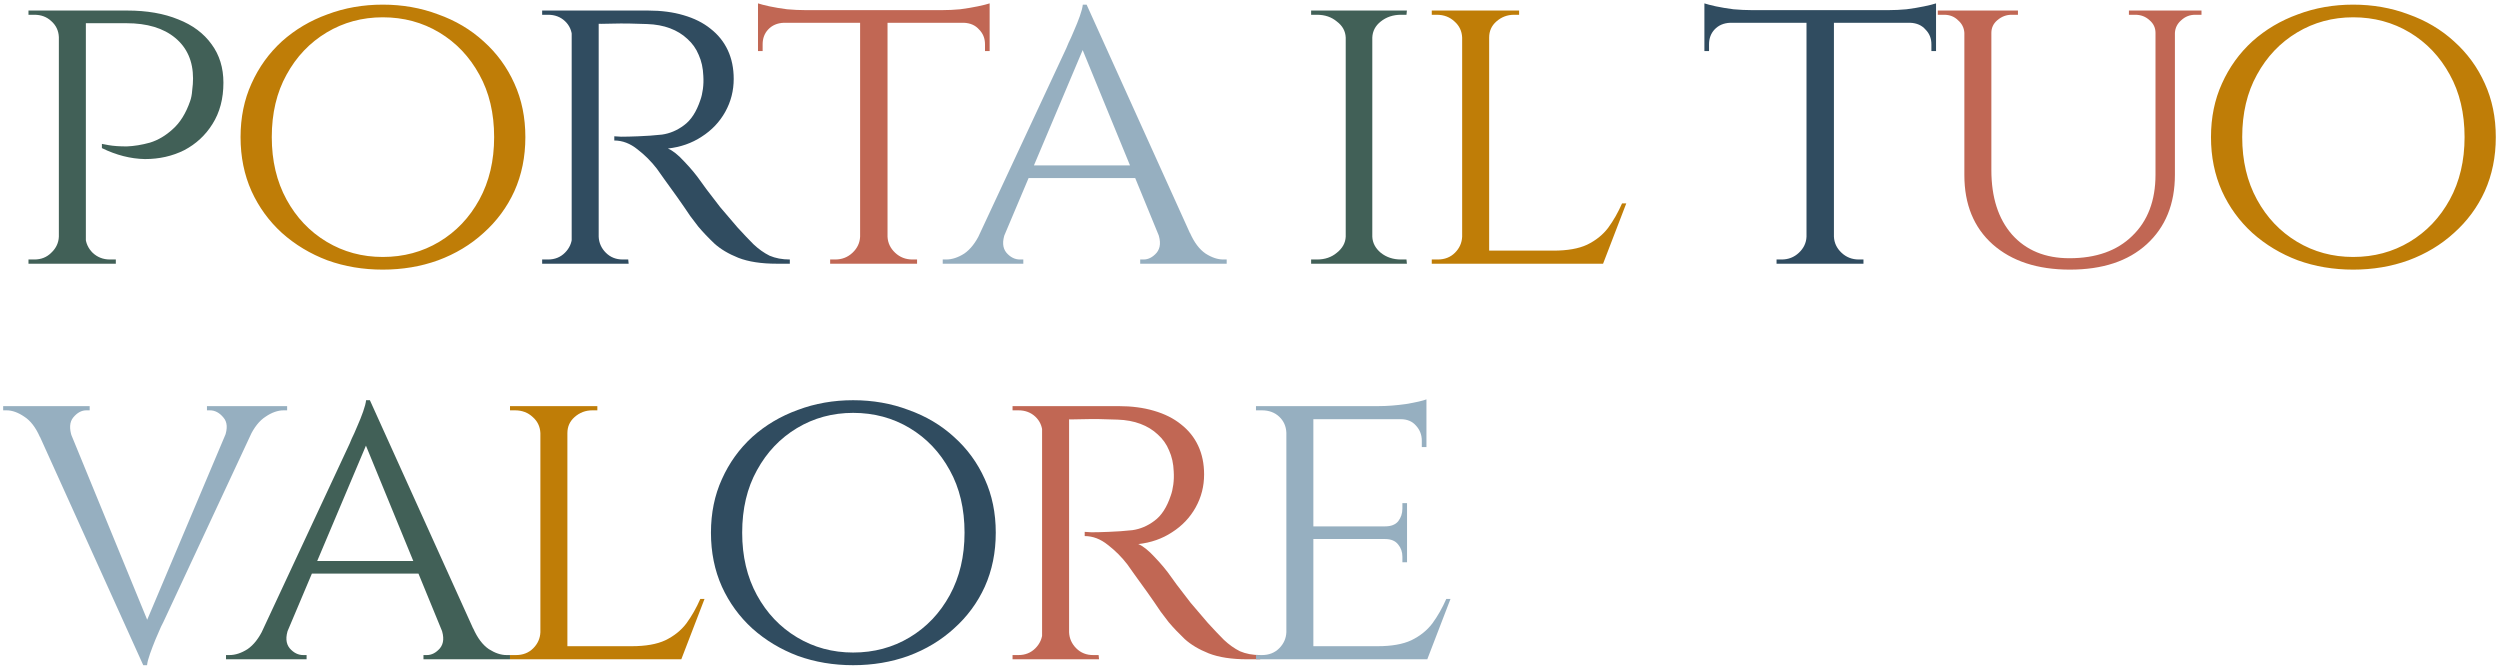
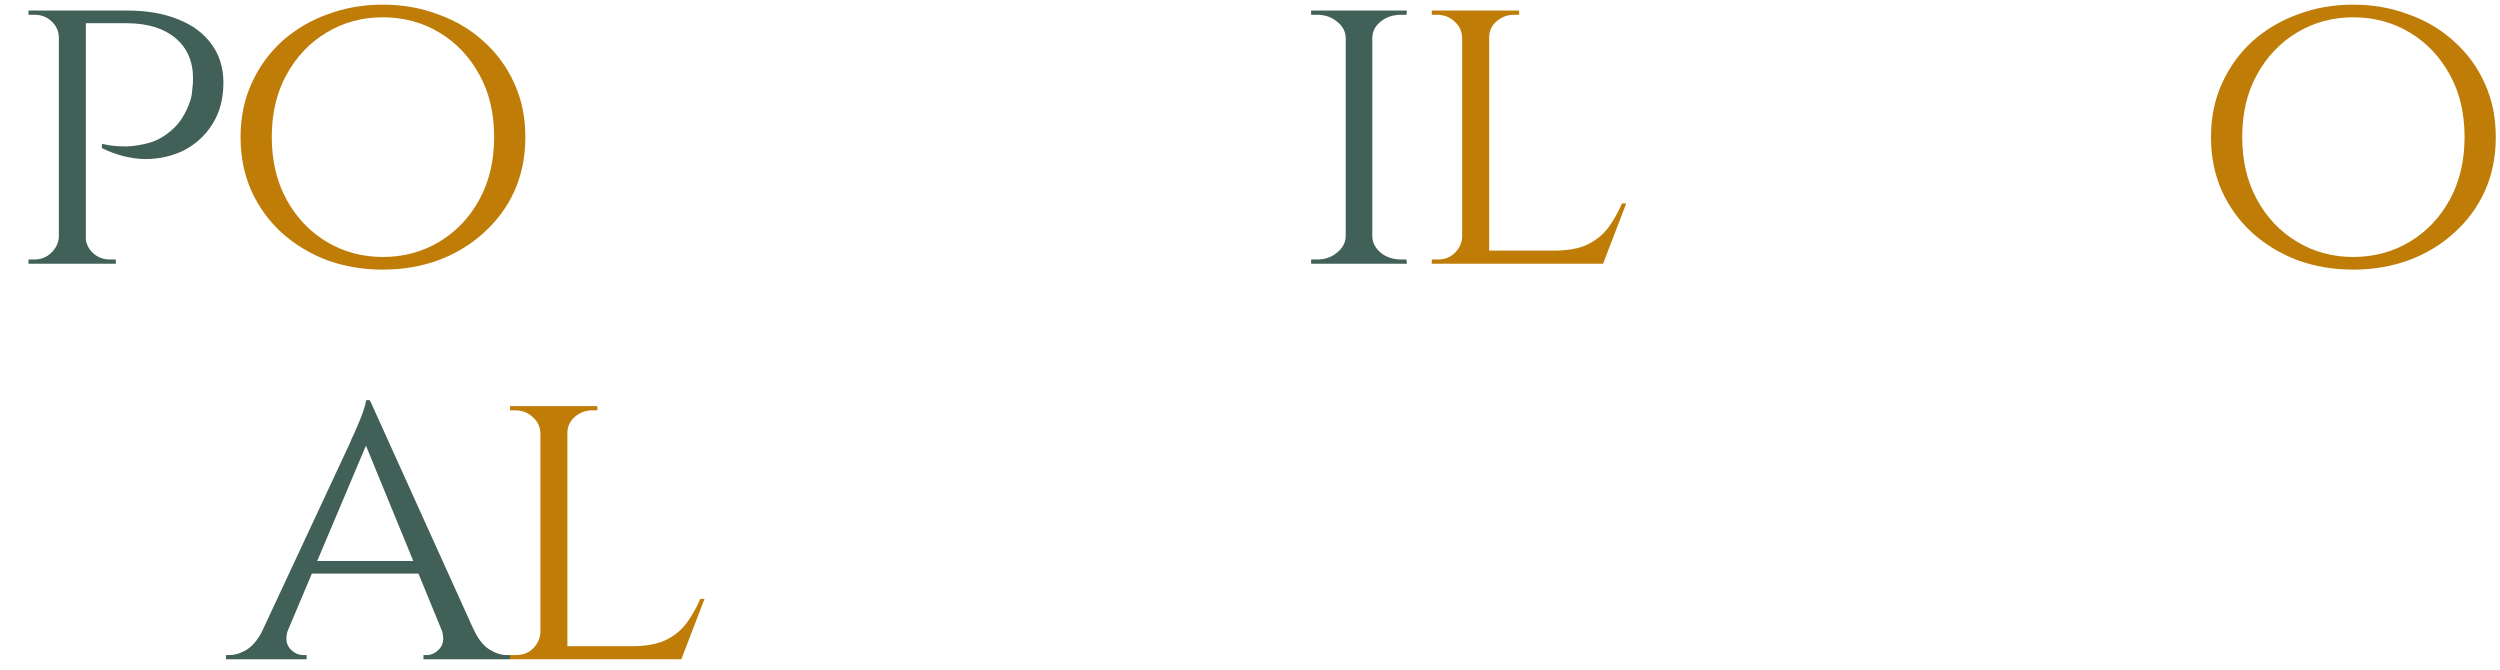
<svg xmlns="http://www.w3.org/2000/svg" width="474" height="127" viewBox="0 0 474 127" fill="none">
  <path d="M15.24 2H24.12C27.853 2 31.08 2.56 33.8 3.68C36.52 4.747 38.627 6.32 40.12 8.4C41.613 10.427 42.36 12.853 42.36 15.68C42.36 18.72 41.667 21.333 40.28 23.52C38.947 25.653 37.16 27.307 34.92 28.48C32.68 29.6 30.2 30.16 27.48 30.16C24.76 30.107 22.04 29.413 19.32 28.08V27.28C19.32 27.28 19.747 27.36 20.6 27.52C21.507 27.68 22.653 27.76 24.04 27.76C25.427 27.707 26.893 27.467 28.44 27.04C29.987 26.56 31.427 25.707 32.76 24.48C34.147 23.253 35.24 21.493 36.04 19.2C36.253 18.613 36.387 17.92 36.44 17.12C36.547 16.32 36.6 15.573 36.6 14.88C36.6 11.627 35.48 9.067 33.24 7.2C31 5.333 27.907 4.4 23.96 4.4H16.12C16.12 4.4 16.04 4.213 15.88 3.84C15.773 3.413 15.64 3.013 15.48 2.64C15.32 2.213 15.24 2 15.24 2ZM16.28 2V50H11.16V2H16.28ZM11.32 44.88L12.36 50H5.4V49.2C5.4 49.2 5.587 49.2 5.96 49.2C6.333 49.2 6.52 49.2 6.52 49.2C7.8 49.2 8.867 48.773 9.72 47.92C10.627 47.067 11.107 46.053 11.16 44.88H11.32ZM11.32 7.04H11.16C11.107 5.813 10.627 4.8 9.72 4C8.867 3.2 7.8 2.8 6.52 2.8C6.52 2.8 6.333 2.8 5.96 2.8C5.587 2.8 5.4 2.8 5.4 2.8V2H12.36L11.32 7.04ZM16.04 44.88H16.2C16.253 46.053 16.707 47.067 17.56 47.92C18.467 48.773 19.56 49.2 20.84 49.2C20.893 49.2 21.08 49.2 21.4 49.2C21.773 49.2 21.96 49.2 21.96 49.2V50H15L16.04 44.88ZM260.188 2V50H255.148V2H260.188ZM255.388 44.88V50H248.588V49.2C248.588 49.2 248.774 49.2 249.148 49.2C249.521 49.2 249.708 49.2 249.708 49.2C251.201 49.2 252.454 48.773 253.468 47.92C254.534 47.067 255.094 46.053 255.148 44.88H255.388ZM259.948 44.88H260.188C260.241 46.053 260.774 47.067 261.788 47.92C262.854 48.773 264.134 49.2 265.628 49.2C265.628 49.2 265.788 49.2 266.108 49.2C266.481 49.2 266.668 49.2 266.668 49.2L266.748 50H259.948V44.88ZM259.948 7.12V2H266.748L266.668 2.8C266.668 2.8 266.481 2.8 266.108 2.8C265.788 2.8 265.628 2.8 265.628 2.8C264.134 2.8 262.854 3.227 261.788 4.08C260.774 4.88 260.241 5.893 260.188 7.12H259.948ZM255.388 7.12H255.148C255.094 5.893 254.534 4.88 253.468 4.08C252.454 3.227 251.201 2.8 249.708 2.8C249.654 2.8 249.441 2.8 249.068 2.8C248.748 2.8 248.588 2.8 248.588 2.8V2H255.388V7.12ZM70.13 75.88L92.13 124.52H85.81L68.77 83L70.13 75.88ZM54.69 119.16C54.103 120.76 54.183 122.013 54.93 122.92C55.677 123.773 56.53 124.2 57.49 124.2H58.13V125H42.85V124.2C42.85 124.2 42.957 124.2 43.17 124.2C43.383 124.2 43.49 124.2 43.49 124.2C44.61 124.2 45.757 123.827 46.93 123.08C48.103 122.28 49.117 120.973 49.97 119.16H54.69ZM70.13 75.88L70.69 81.4L52.37 124.76H47.33L66.29 84.12C66.29 84.12 66.423 83.8 66.69 83.16C67.01 82.52 67.357 81.747 67.73 80.84C68.157 79.88 68.53 78.947 68.85 78.04C69.17 77.133 69.357 76.413 69.41 75.88H70.13ZM79.57 106.36V108.76H58.37V106.36H79.57ZM83.65 119.16H89.73C90.53 120.973 91.517 122.28 92.69 123.08C93.863 123.827 94.983 124.2 96.05 124.2C96.05 124.2 96.157 124.2 96.37 124.2C96.583 124.2 96.69 124.2 96.69 124.2V125H80.29V124.2H80.93C81.837 124.2 82.663 123.773 83.41 122.92C84.157 122.013 84.237 120.76 83.65 119.16Z" fill="#416057" />
  <path d="M72.569 0.88C76.303 0.88 79.796 1.493 83.049 2.72C86.356 3.893 89.236 5.6 91.689 7.84C94.196 10.08 96.143 12.747 97.529 15.84C98.916 18.88 99.609 22.267 99.609 26C99.609 29.733 98.916 33.147 97.529 36.24C96.143 39.28 94.196 41.92 91.689 44.16C89.236 46.4 86.356 48.133 83.049 49.36C79.796 50.533 76.303 51.12 72.569 51.12C68.836 51.12 65.343 50.533 62.089 49.36C58.836 48.133 55.956 46.4 53.449 44.16C50.996 41.92 49.076 39.28 47.689 36.24C46.303 33.147 45.609 29.733 45.609 26C45.609 22.267 46.303 18.88 47.689 15.84C49.076 12.747 50.996 10.08 53.449 7.84C55.956 5.6 58.836 3.893 62.089 2.72C65.343 1.493 68.836 0.88 72.569 0.88ZM72.569 48.72C76.516 48.72 80.089 47.76 83.289 45.84C86.489 43.92 89.023 41.253 90.889 37.84C92.756 34.427 93.689 30.48 93.689 26C93.689 21.467 92.756 17.52 90.889 14.16C89.023 10.747 86.489 8.08 83.289 6.16C80.089 4.24 76.516 3.28 72.569 3.28C68.676 3.28 65.129 4.24 61.929 6.16C58.729 8.08 56.196 10.747 54.329 14.16C52.463 17.52 51.529 21.467 51.529 26C51.529 30.48 52.463 34.427 54.329 37.84C56.196 41.253 58.729 43.92 61.929 45.84C65.129 47.76 68.676 48.72 72.569 48.72ZM282.343 2V50H277.223V2H282.343ZM303.863 47.52L303.703 50H282.183V47.52H303.863ZM308.343 38.56L303.943 50H291.783L294.503 47.52C297.169 47.52 299.303 47.147 300.903 46.4C302.556 45.6 303.889 44.533 304.903 43.2C305.916 41.813 306.796 40.267 307.543 38.56H308.343ZM277.383 44.88L278.423 50H271.463V49.2C271.463 49.2 271.649 49.2 272.023 49.2C272.396 49.2 272.583 49.2 272.583 49.2C273.916 49.2 275.009 48.773 275.863 47.92C276.716 47.067 277.169 46.053 277.223 44.88H277.383ZM282.103 7.12V2H288.023V2.8C288.023 2.8 287.863 2.8 287.543 2.8C287.223 2.8 287.062 2.8 287.062 2.8C285.783 2.8 284.663 3.227 283.703 4.08C282.796 4.88 282.343 5.893 282.343 7.12H282.103ZM277.383 7.12H277.223C277.169 5.893 276.689 4.88 275.783 4.08C274.876 3.227 273.756 2.8 272.423 2.8C272.423 2.8 272.263 2.8 271.943 2.8C271.623 2.8 271.463 2.8 271.463 2.8V2H277.383V7.12ZM446.163 0.88C449.896 0.88 453.39 1.493 456.643 2.72C459.95 3.893 462.83 5.6 465.283 7.84C467.79 10.08 469.736 12.747 471.123 15.84C472.51 18.88 473.203 22.267 473.203 26C473.203 29.733 472.51 33.147 471.123 36.24C469.736 39.28 467.79 41.92 465.283 44.16C462.83 46.4 459.95 48.133 456.643 49.36C453.39 50.533 449.896 51.12 446.163 51.12C442.43 51.12 438.936 50.533 435.683 49.36C432.43 48.133 429.55 46.4 427.043 44.16C424.59 41.92 422.67 39.28 421.283 36.24C419.896 33.147 419.203 29.733 419.203 26C419.203 22.267 419.896 18.88 421.283 15.84C422.67 12.747 424.59 10.08 427.043 7.84C429.55 5.6 432.43 3.893 435.683 2.72C438.936 1.493 442.43 0.88 446.163 0.88ZM446.163 48.72C450.11 48.72 453.683 47.76 456.883 45.84C460.083 43.92 462.616 41.253 464.483 37.84C466.35 34.427 467.283 30.48 467.283 26C467.283 21.467 466.35 17.52 464.483 14.16C462.616 10.747 460.083 8.08 456.883 6.16C453.683 4.24 450.11 3.28 446.163 3.28C442.27 3.28 438.723 4.24 435.523 6.16C432.323 8.08 429.79 10.747 427.923 14.16C426.056 17.52 425.123 21.467 425.123 26C425.123 30.48 426.056 34.427 427.923 37.84C429.79 41.253 432.323 43.92 435.523 45.84C438.723 47.76 442.27 48.72 446.163 48.72ZM107.577 77V125H102.457V77H107.577ZM129.097 122.52L128.937 125H107.417V122.52H129.097ZM133.577 113.56L129.177 125H117.017L119.737 122.52C122.404 122.52 124.537 122.147 126.137 121.4C127.79 120.6 129.124 119.533 130.137 118.2C131.15 116.813 132.03 115.267 132.777 113.56H133.577ZM102.617 119.88L103.657 125H96.697V124.2C96.697 124.2 96.883 124.2 97.257 124.2C97.63 124.2 97.817 124.2 97.817 124.2C99.15 124.2 100.244 123.773 101.097 122.92C101.95 122.067 102.404 121.053 102.457 119.88H102.617ZM107.337 82.12V77H113.257V77.8C113.257 77.8 113.097 77.8 112.777 77.8C112.457 77.8 112.297 77.8 112.297 77.8C111.017 77.8 109.897 78.227 108.937 79.08C108.03 79.88 107.577 80.893 107.577 82.12H107.337ZM102.617 82.12H102.457C102.404 80.893 101.924 79.88 101.017 79.08C100.11 78.227 98.99 77.8 97.657 77.8C97.657 77.8 97.497 77.8 97.177 77.8C96.857 77.8 96.697 77.8 96.697 77.8V77H102.617V82.12Z" fill="#BF7D07" />
-   <path d="M112.551 2H122.871C125.377 2 127.617 2.293 129.591 2.88C131.617 3.467 133.324 4.32 134.711 5.44C136.151 6.56 137.244 7.92 137.991 9.52C138.737 11.12 139.111 12.933 139.111 14.96C139.111 17.2 138.577 19.28 137.511 21.2C136.444 23.12 134.951 24.693 133.031 25.92C131.164 27.147 129.031 27.893 126.631 28.16C127.537 28.533 128.577 29.36 129.751 30.64C130.977 31.92 132.017 33.173 132.871 34.4C132.871 34.4 133.217 34.88 133.911 35.84C134.604 36.747 135.484 37.893 136.551 39.28C137.671 40.613 138.764 41.893 139.831 43.12C140.951 44.347 141.964 45.413 142.871 46.32C143.831 47.227 144.844 47.947 145.911 48.48C147.031 48.96 148.311 49.2 149.751 49.2V50H147.271C144.337 50 141.911 49.627 139.991 48.88C138.124 48.133 136.604 47.227 135.431 46.16C134.257 45.04 133.244 43.973 132.391 42.96C132.177 42.693 131.671 42.027 130.871 40.96C130.124 39.84 129.297 38.64 128.391 37.36C127.484 36.08 126.657 34.933 125.911 33.92C125.164 32.853 124.711 32.213 124.551 32C123.484 30.613 122.257 29.387 120.871 28.32C119.484 27.2 118.017 26.64 116.471 26.64V25.84C116.471 25.84 116.897 25.867 117.751 25.92C118.604 25.92 119.697 25.893 121.031 25.84C122.524 25.787 124.017 25.68 125.511 25.52C127.004 25.307 128.391 24.72 129.671 23.76C131.004 22.8 132.044 21.2 132.791 18.96C133.004 18.373 133.164 17.68 133.271 16.88C133.377 16.08 133.404 15.253 133.351 14.4C133.297 12.907 133.004 11.573 132.471 10.4C131.991 9.227 131.271 8.213 130.311 7.36C129.404 6.507 128.311 5.84 127.031 5.36C125.751 4.88 124.311 4.613 122.711 4.56C120.204 4.453 118.017 4.427 116.151 4.48C114.284 4.533 113.351 4.533 113.351 4.48C113.351 4.427 113.271 4.213 113.111 3.84C113.004 3.413 112.871 3.013 112.711 2.64C112.604 2.213 112.551 2 112.551 2ZM113.511 2V50H108.391V2H113.511ZM108.631 44.88L109.591 50H102.791V49.2C102.791 49.2 102.977 49.2 103.351 49.2C103.724 49.2 103.911 49.2 103.911 49.2C105.191 49.2 106.257 48.773 107.111 47.92C107.964 47.067 108.417 46.053 108.471 44.88H108.631ZM108.631 7.04H108.471C108.417 5.813 107.964 4.8 107.111 4C106.257 3.2 105.191 2.8 103.911 2.8C103.911 2.8 103.724 2.8 103.351 2.8C102.977 2.8 102.791 2.8 102.791 2.8V2H109.591L108.631 7.04ZM113.271 44.88H113.511C113.564 46.053 114.017 47.067 114.871 47.92C115.724 48.773 116.791 49.2 118.071 49.2C118.071 49.2 118.231 49.2 118.551 49.2C118.924 49.2 119.111 49.2 119.111 49.2L119.191 50H112.311L113.271 44.88ZM347.713 2.24V50H342.513V2.24H347.713ZM367.073 1.92V4.32H323.153V1.92H367.073ZM367.073 4.16V9.68H366.193V8.4C366.193 7.28 365.82 6.347 365.073 5.6C364.38 4.8 363.42 4.373 362.193 4.32V4.16H367.073ZM367.073 0.64V2.72L358.113 1.92C359.18 1.92 360.3 1.867 361.473 1.76C362.7 1.6 363.82 1.413 364.833 1.2C365.846 0.987 366.593 0.8 367.073 0.64ZM342.673 44.88V50H336.833V49.2C336.886 49.2 337.046 49.2 337.313 49.2C337.633 49.2 337.793 49.2 337.793 49.2C339.073 49.2 340.166 48.773 341.073 47.92C341.98 47.067 342.46 46.053 342.513 44.88H342.673ZM347.473 44.88H347.713C347.766 46.053 348.246 47.067 349.153 47.92C350.06 48.773 351.153 49.2 352.433 49.2C352.433 49.2 352.566 49.2 352.833 49.2C353.153 49.2 353.313 49.2 353.313 49.2V50H347.473V44.88ZM328.033 4.16V4.32C326.806 4.373 325.82 4.8 325.073 5.6C324.38 6.347 324.033 7.28 324.033 8.4V9.68H323.153V4.16H328.033ZM323.153 0.64C323.633 0.8 324.353 0.987 325.313 1.2C326.326 1.413 327.446 1.6 328.673 1.76C329.9 1.867 331.046 1.92 332.113 1.92L323.153 2.72V0.64ZM161.757 75.88C165.49 75.88 168.984 76.493 172.237 77.72C175.544 78.893 178.424 80.6 180.877 82.84C183.384 85.08 185.33 87.747 186.717 90.84C188.104 93.88 188.797 97.267 188.797 101C188.797 104.733 188.104 108.147 186.717 111.24C185.33 114.28 183.384 116.92 180.877 119.16C178.424 121.4 175.544 123.133 172.237 124.36C168.984 125.533 165.49 126.12 161.757 126.12C158.024 126.12 154.53 125.533 151.277 124.36C148.024 123.133 145.144 121.4 142.637 119.16C140.184 116.92 138.264 114.28 136.877 111.24C135.49 108.147 134.797 104.733 134.797 101C134.797 97.267 135.49 93.88 136.877 90.84C138.264 87.747 140.184 85.08 142.637 82.84C145.144 80.6 148.024 78.893 151.277 77.72C154.53 76.493 158.024 75.88 161.757 75.88ZM161.757 123.72C165.704 123.72 169.277 122.76 172.477 120.84C175.677 118.92 178.21 116.253 180.077 112.84C181.944 109.427 182.877 105.48 182.877 101C182.877 96.467 181.944 92.52 180.077 89.16C178.21 85.747 175.677 83.08 172.477 81.16C169.277 79.24 165.704 78.28 161.757 78.28C157.864 78.28 154.317 79.24 151.117 81.16C147.917 83.08 145.384 85.747 143.517 89.16C141.65 92.52 140.717 96.467 140.717 101C140.717 105.48 141.65 109.427 143.517 112.84C145.384 116.253 147.917 118.92 151.117 120.84C154.317 122.76 157.864 123.72 161.757 123.72Z" fill="#304C60" />
-   <path d="M168.276 2.24V50H163.076V2.24H168.276ZM187.636 1.92V4.32H143.716V1.92H187.636ZM187.636 4.16V9.68H186.756V8.4C186.756 7.28 186.382 6.347 185.636 5.6C184.942 4.8 183.982 4.373 182.756 4.32V4.16H187.636ZM187.636 0.64V2.72L178.676 1.92C179.742 1.92 180.862 1.867 182.036 1.76C183.262 1.6 184.382 1.413 185.396 1.2C186.409 0.987 187.156 0.8 187.636 0.64ZM163.236 44.88V50H157.396V49.2C157.449 49.2 157.609 49.2 157.876 49.2C158.196 49.2 158.356 49.2 158.356 49.2C159.636 49.2 160.729 48.773 161.636 47.92C162.542 47.067 163.022 46.053 163.076 44.88H163.236ZM168.036 44.88H168.276C168.329 46.053 168.809 47.067 169.716 47.92C170.622 48.773 171.716 49.2 172.996 49.2C172.996 49.2 173.129 49.2 173.396 49.2C173.716 49.2 173.876 49.2 173.876 49.2V50H168.036V44.88ZM148.596 4.16V4.32C147.369 4.373 146.382 4.8 145.636 5.6C144.942 6.347 144.596 7.28 144.596 8.4V9.68H143.716V4.16H148.596ZM143.716 0.64C144.196 0.8 144.916 0.987 145.876 1.2C146.889 1.413 148.009 1.6 149.236 1.76C150.462 1.867 151.609 1.92 152.676 1.92L143.716 2.72V0.64ZM377.563 2V32.24C377.563 37.413 378.87 41.493 381.483 44.48C384.15 47.467 387.776 48.96 392.363 48.96C397.43 48.96 401.403 47.547 404.283 44.72C407.216 41.893 408.683 38.027 408.683 33.12V2H412.363V33.12C412.363 38.667 410.576 43.067 407.003 46.32C403.483 49.52 398.63 51.12 392.443 51.12C386.31 51.12 381.43 49.52 377.803 46.32C374.23 43.12 372.443 38.747 372.443 33.2V2H377.563ZM372.603 2V6.24H372.443C372.39 5.28 371.99 4.48 371.243 3.84C370.55 3.147 369.67 2.8 368.603 2.8C368.603 2.8 368.39 2.8 367.963 2.8C367.59 2.8 367.403 2.8 367.403 2.8V2H372.603ZM382.603 2V2.8C382.603 2.8 382.39 2.8 381.963 2.8C381.59 2.8 381.403 2.8 381.403 2.8C380.39 2.8 379.483 3.147 378.683 3.84C377.936 4.48 377.563 5.28 377.563 6.24H377.403V2H382.603ZM408.843 2V6.24H408.683C408.683 5.28 408.31 4.48 407.563 3.84C406.816 3.147 405.91 2.8 404.843 2.8C404.843 2.8 404.63 2.8 404.203 2.8C403.83 2.8 403.643 2.8 403.643 2.8V2H408.843ZM417.403 2V2.8C417.403 2.8 417.19 2.8 416.763 2.8C416.39 2.8 416.203 2.8 416.203 2.8C415.19 2.8 414.31 3.147 413.563 3.84C412.816 4.48 412.416 5.28 412.363 6.24H412.203V2H417.403ZM201.738 77H212.058C214.565 77 216.805 77.293 218.778 77.88C220.805 78.467 222.511 79.32 223.898 80.44C225.338 81.56 226.431 82.92 227.178 84.52C227.925 86.12 228.298 87.933 228.298 89.96C228.298 92.2 227.765 94.28 226.698 96.2C225.631 98.12 224.138 99.693 222.218 100.92C220.351 102.147 218.218 102.893 215.818 103.16C216.725 103.533 217.765 104.36 218.938 105.64C220.165 106.92 221.205 108.173 222.058 109.4C222.058 109.4 222.405 109.88 223.098 110.84C223.791 111.747 224.671 112.893 225.738 114.28C226.858 115.613 227.951 116.893 229.018 118.12C230.138 119.347 231.151 120.413 232.058 121.32C233.018 122.227 234.031 122.947 235.098 123.48C236.218 123.96 237.498 124.2 238.938 124.2V125H236.458C233.525 125 231.098 124.627 229.178 123.88C227.311 123.133 225.791 122.227 224.618 121.16C223.445 120.04 222.431 118.973 221.578 117.96C221.365 117.693 220.858 117.027 220.058 115.96C219.311 114.84 218.485 113.64 217.578 112.36C216.671 111.08 215.845 109.933 215.098 108.92C214.351 107.853 213.898 107.213 213.738 107C212.671 105.613 211.445 104.387 210.058 103.32C208.671 102.2 207.205 101.64 205.658 101.64V100.84C205.658 100.84 206.085 100.867 206.938 100.92C207.791 100.92 208.885 100.893 210.218 100.84C211.711 100.787 213.205 100.68 214.698 100.52C216.191 100.307 217.578 99.72 218.858 98.76C220.191 97.8 221.231 96.2 221.978 93.96C222.191 93.373 222.351 92.68 222.458 91.88C222.565 91.08 222.591 90.253 222.538 89.4C222.485 87.907 222.191 86.573 221.658 85.4C221.178 84.227 220.458 83.213 219.498 82.36C218.591 81.507 217.498 80.84 216.218 80.36C214.938 79.88 213.498 79.613 211.898 79.56C209.391 79.453 207.205 79.427 205.338 79.48C203.471 79.533 202.538 79.533 202.538 79.48C202.538 79.427 202.458 79.213 202.298 78.84C202.191 78.413 202.058 78.013 201.898 77.64C201.791 77.213 201.738 77 201.738 77ZM202.698 77V125H197.578V77H202.698ZM197.818 119.88L198.778 125H191.978V124.2C191.978 124.2 192.165 124.2 192.538 124.2C192.911 124.2 193.098 124.2 193.098 124.2C194.378 124.2 195.445 123.773 196.298 122.92C197.151 122.067 197.605 121.053 197.658 119.88H197.818ZM197.818 82.04H197.658C197.605 80.813 197.151 79.8 196.298 79C195.445 78.2 194.378 77.8 193.098 77.8C193.098 77.8 192.911 77.8 192.538 77.8C192.165 77.8 191.978 77.8 191.978 77.8V77H198.778L197.818 82.04ZM202.458 119.88H202.698C202.751 121.053 203.205 122.067 204.058 122.92C204.911 123.773 205.978 124.2 207.258 124.2C207.258 124.2 207.418 124.2 207.738 124.2C208.111 124.2 208.298 124.2 208.298 124.2L208.378 125H201.498L202.458 119.88Z" fill="#C16754" />
-   <path d="M206.021 0.88L228.021 49.52H221.701L204.661 8L206.021 0.88ZM190.581 44.16C189.994 45.76 190.074 47.013 190.821 47.92C191.567 48.773 192.421 49.2 193.381 49.2H194.021V50H178.741V49.2C178.741 49.2 178.847 49.2 179.061 49.2C179.274 49.2 179.381 49.2 179.381 49.2C180.501 49.2 181.647 48.827 182.821 48.08C183.994 47.28 185.007 45.973 185.861 44.16H190.581ZM206.021 0.88L206.581 6.4L188.261 49.76H183.221L202.181 9.12C202.181 9.12 202.314 8.8 202.581 8.16C202.901 7.52 203.247 6.747 203.621 5.84C204.047 4.88 204.421 3.947 204.741 3.04C205.061 2.133 205.247 1.413 205.301 0.88H206.021ZM215.461 31.36V33.76H194.261V31.36H215.461ZM219.541 44.16H225.621C226.421 45.973 227.407 47.28 228.581 48.08C229.754 48.827 230.874 49.2 231.941 49.2C231.941 49.2 232.047 49.2 232.261 49.2C232.474 49.2 232.581 49.2 232.581 49.2V50H216.181V49.2H216.821C217.727 49.2 218.554 48.773 219.301 47.92C220.047 47.013 220.127 45.76 219.541 44.16ZM27.16 126.12L5.16 77.48H11.48L28.52 119L27.16 126.12ZM27.16 126.12L26.6 120.6L44.92 77.24H49.96L31 117.88C31 117.88 30.84 118.2 30.52 118.84C30.253 119.48 29.907 120.28 29.48 121.24C29.107 122.147 28.76 123.053 28.44 123.96C28.12 124.867 27.933 125.587 27.88 126.12H27.16ZM42.6 82.84C43.187 81.24 43.107 80.013 42.36 79.16C41.613 78.253 40.76 77.8 39.8 77.8H39.24V77H54.44V77.8C54.44 77.8 54.333 77.8 54.12 77.8C53.907 77.8 53.8 77.8 53.8 77.8C52.68 77.8 51.533 78.2 50.36 79C49.187 79.747 48.173 81.027 47.32 82.84H42.6ZM13.64 82.84H7.56C6.76 81.027 5.773 79.747 4.6 79C3.427 78.2 2.307 77.8 1.24 77.8C1.24 77.8 1.133 77.8 0.92 77.8C0.707 77.8 0.6 77.8 0.6 77.8V77H17V77.8H16.36C15.453 77.8 14.627 78.253 13.88 79.16C13.187 80.013 13.107 81.24 13.64 82.84ZM249.014 77V125H243.894V77H249.014ZM270.534 122.52L270.374 125H248.854V122.52H270.534ZM266.774 99.8V102.2H248.854V99.8H266.774ZM270.454 77V79.48H248.854V77H270.454ZM275.014 113.56L270.614 125H258.454L261.174 122.52C263.841 122.52 265.974 122.147 267.574 121.4C269.228 120.6 270.561 119.533 271.574 118.2C272.588 116.813 273.468 115.267 274.214 113.56H275.014ZM266.774 102.04V106.6H265.894V105.56C265.894 104.653 265.628 103.88 265.094 103.24C264.561 102.547 263.734 102.2 262.614 102.2V102.04H266.774ZM266.774 95.4V99.96H262.614V99.8C263.734 99.8 264.561 99.48 265.094 98.84C265.628 98.147 265.894 97.347 265.894 96.44V95.4H266.774ZM270.454 79.24V84.76H269.574V83.56C269.574 82.44 269.201 81.48 268.454 80.68C267.761 79.88 266.801 79.48 265.574 79.48V79.24H270.454ZM270.454 75.72V77.8L261.334 77C262.988 77 264.748 76.867 266.614 76.6C268.481 76.28 269.761 75.987 270.454 75.72ZM244.054 119.88L245.094 125H238.134V124.2C238.134 124.2 238.321 124.2 238.694 124.2C239.068 124.2 239.254 124.2 239.254 124.2C240.588 124.2 241.681 123.773 242.534 122.92C243.388 122.067 243.841 121.053 243.894 119.88H244.054ZM244.054 82.04H243.894C243.841 80.813 243.388 79.8 242.534 79C241.681 78.2 240.588 77.8 239.254 77.8C239.254 77.8 239.068 77.8 238.694 77.8C238.321 77.8 238.134 77.8 238.134 77.8V77H245.094L244.054 82.04Z" fill="#96AFC0" />
</svg>